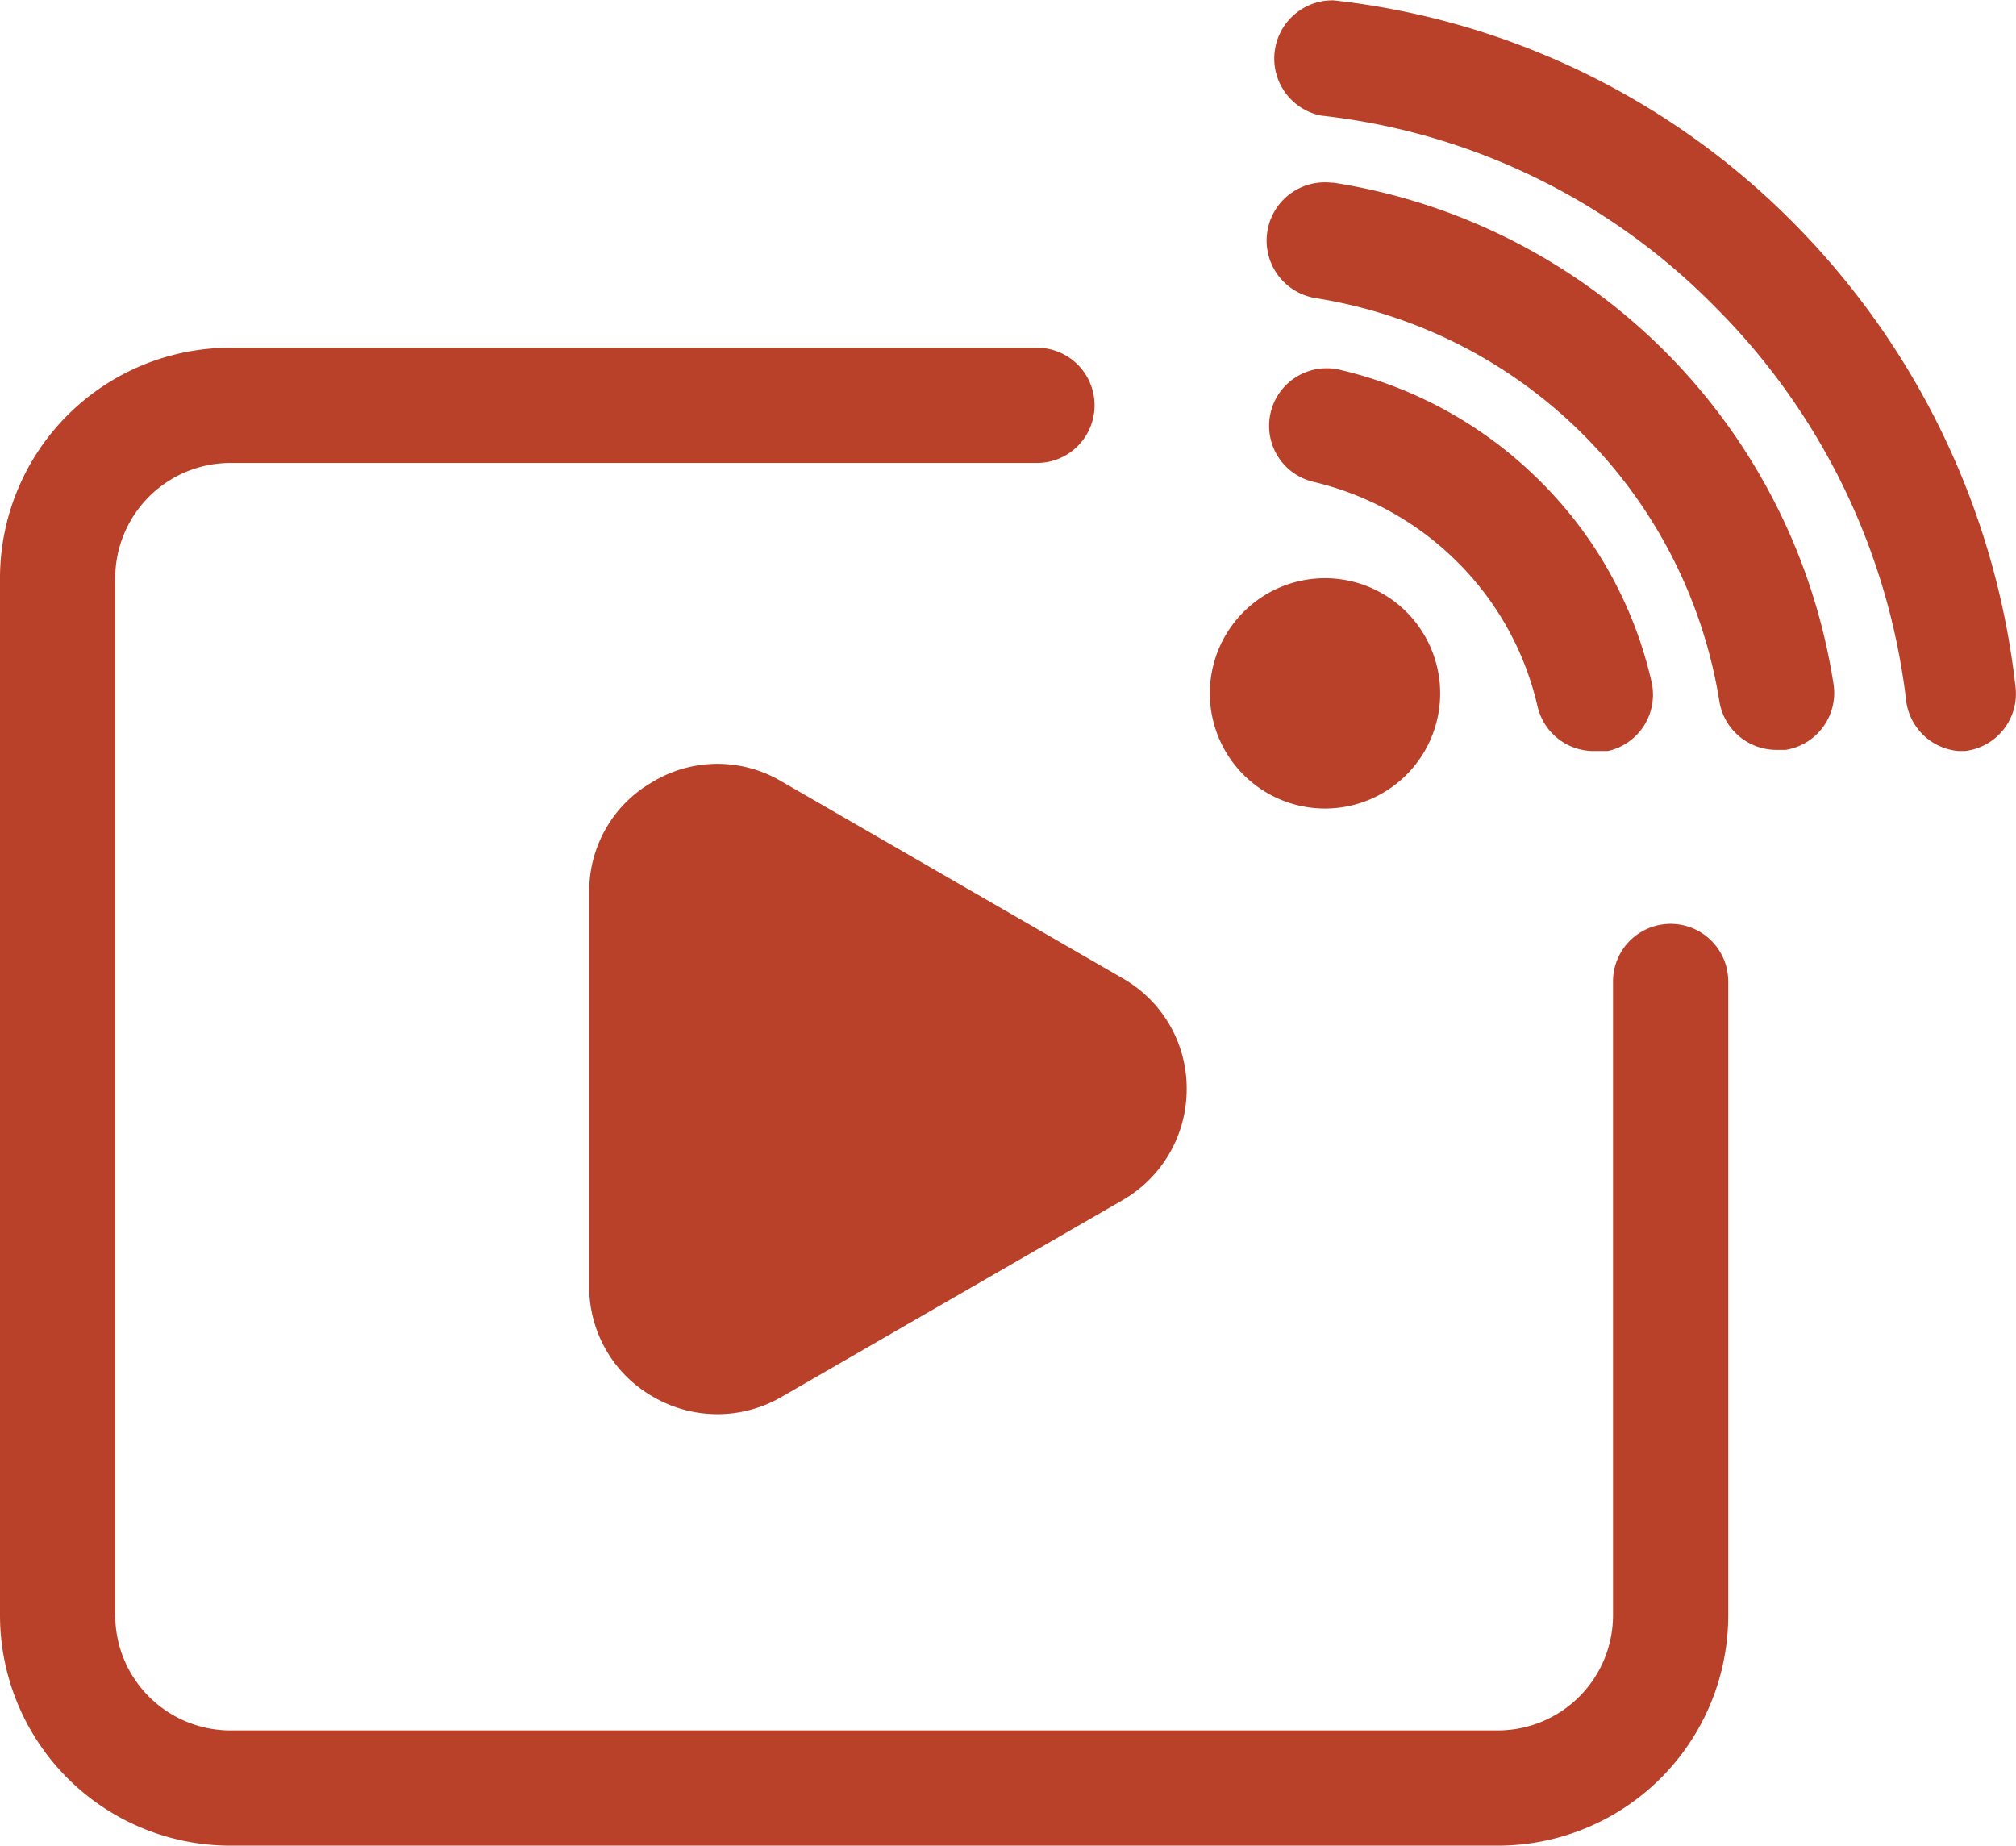
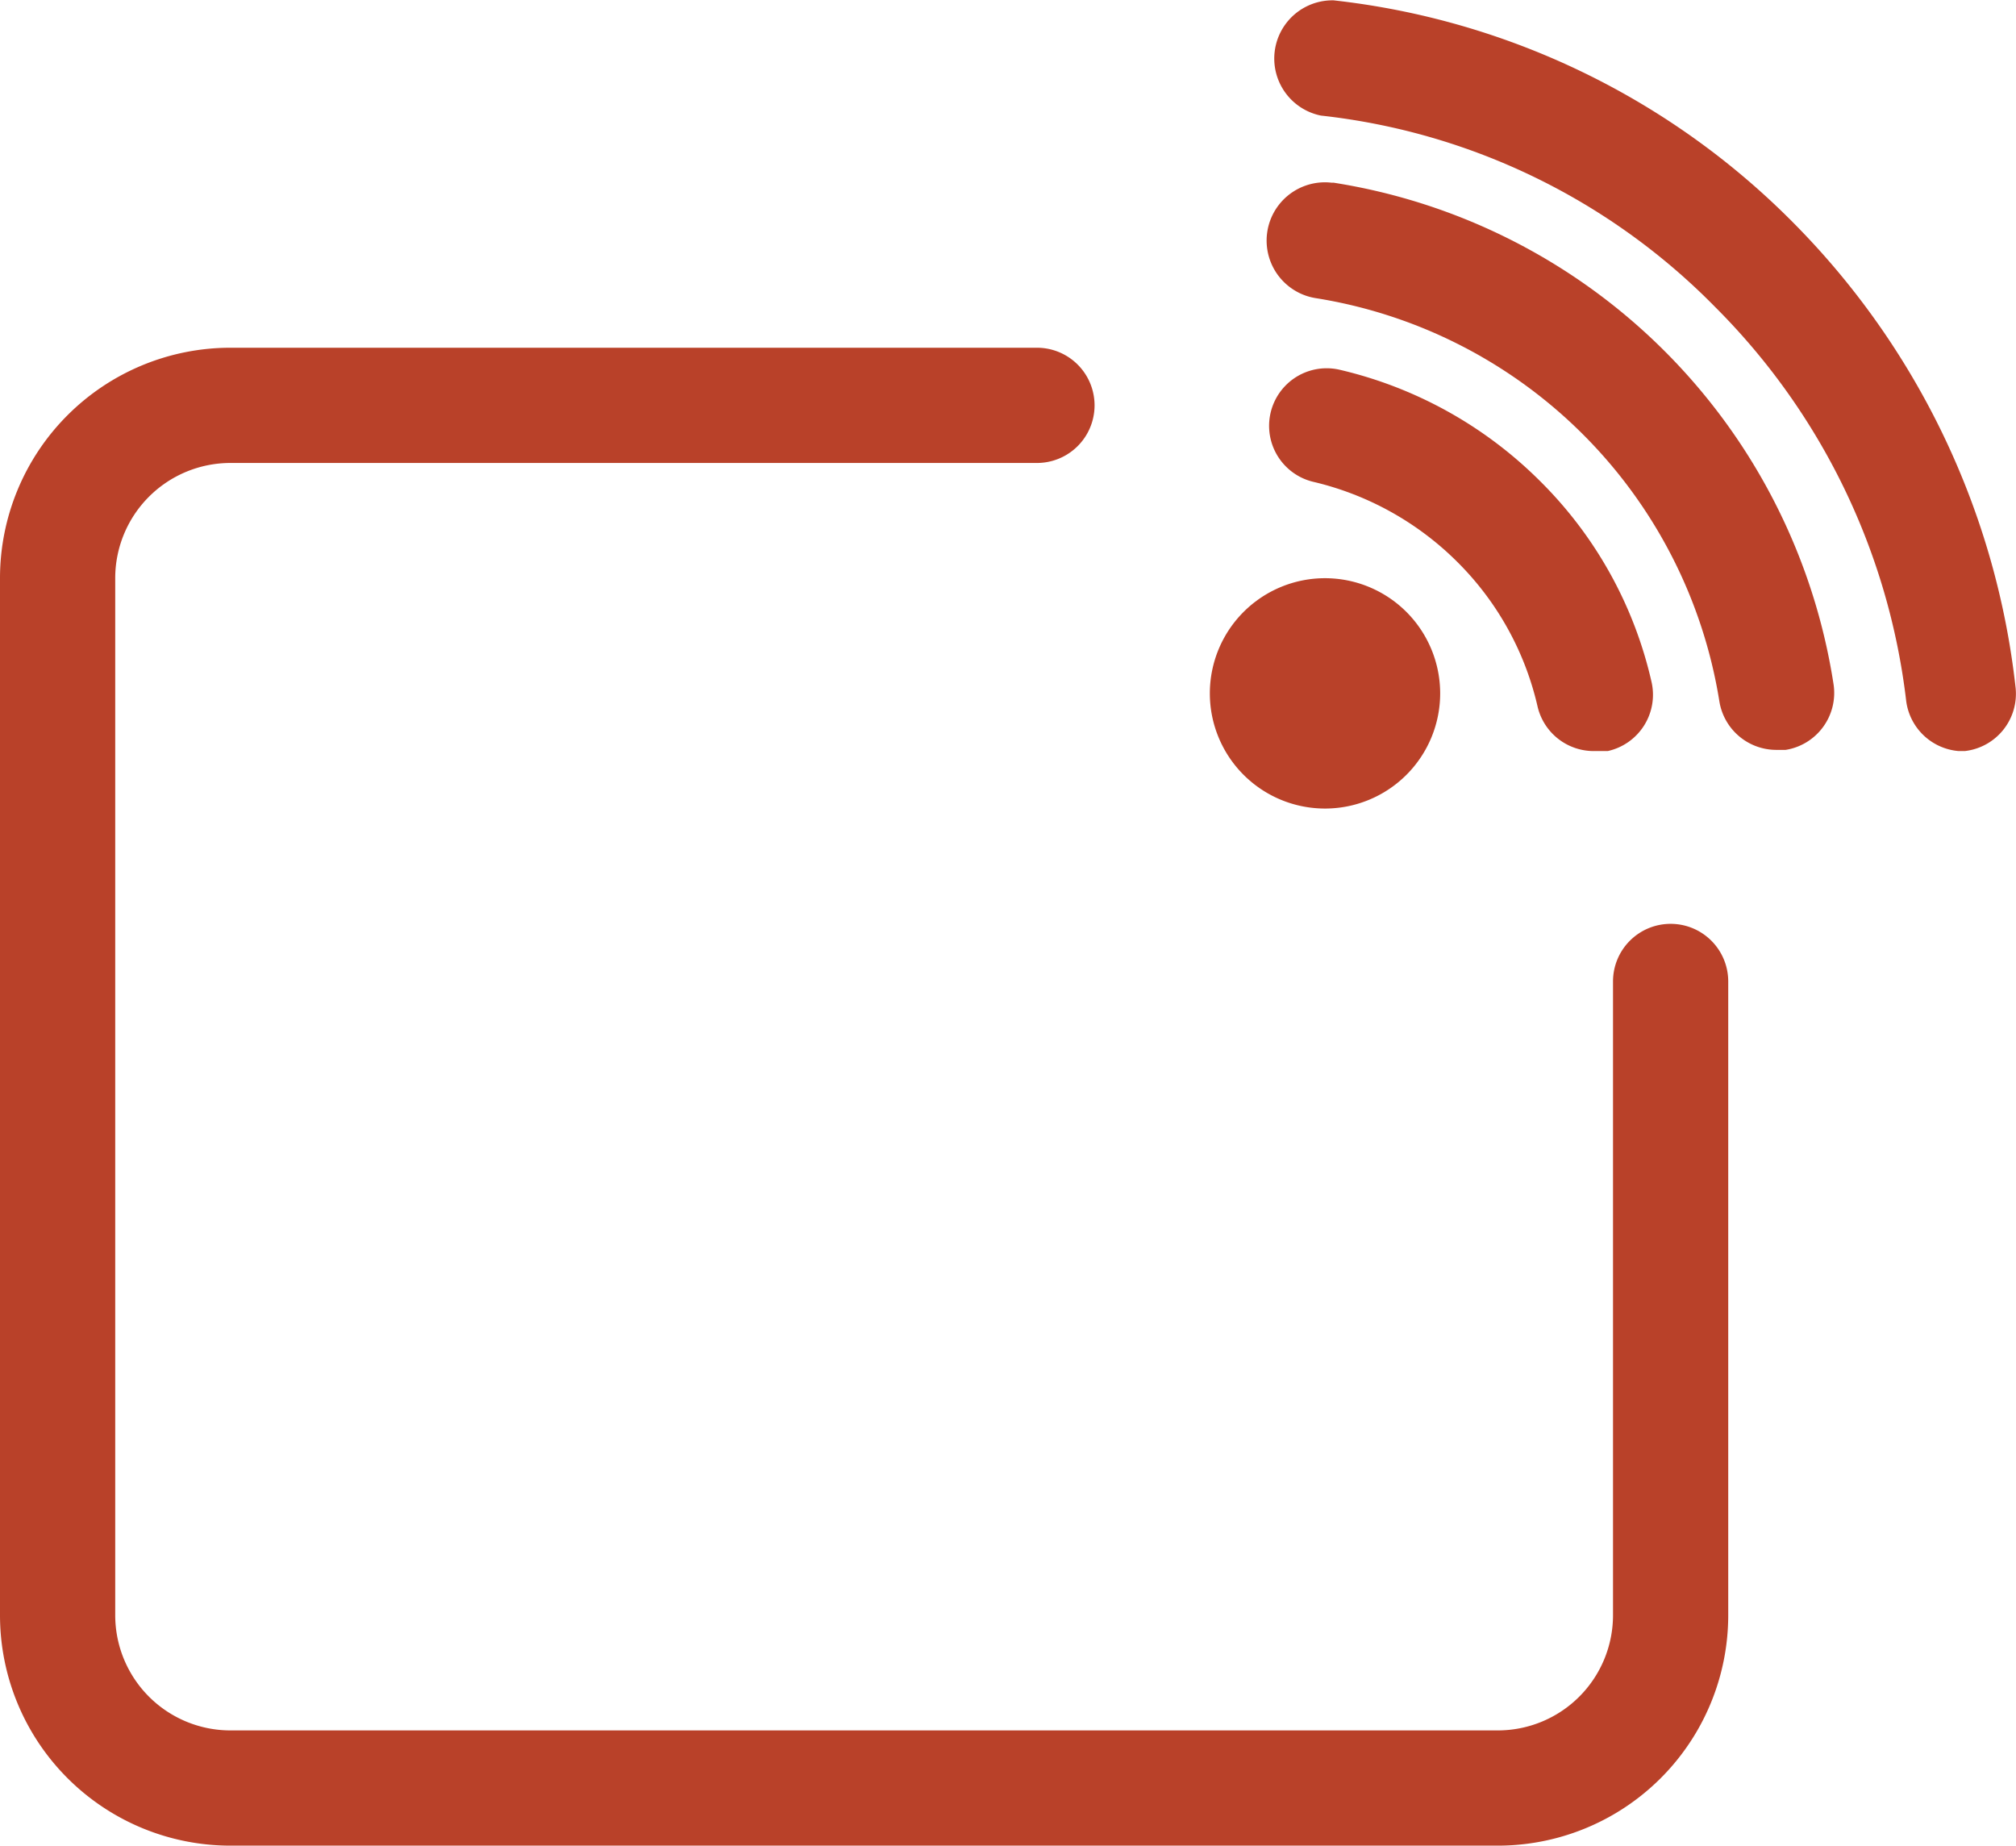
<svg xmlns="http://www.w3.org/2000/svg" width="34.643" height="31.713" viewBox="0 0 34.643 31.713">
  <defs>
    <clipPath id="clip-path">
      <rect id="Rectangle_1042" data-name="Rectangle 1042" width="34.643" height="31.713" transform="translate(0 0)" fill="#b94129" />
    </clipPath>
  </defs>
  <g id="Group_86" data-name="Group 86" transform="translate(0 0)" clip-path="url(#clip-path)">
    <path id="Path_14337" data-name="Path 14337" d="M30.836,3.847A13.158,13.158,0,0,0,22.917.006a1,1,0,0,0-.218,1.98A11.209,11.209,0,0,1,29.47,5.272a11.454,11.454,0,0,1,3.286,6.772.991.991,0,0,0,.9.861h.109a.99.99,0,0,0,.871-1.089A13.431,13.431,0,0,0,30.836,3.847Z" fill="#b94129" />
    <path id="Path_14338" data-name="Path 14338" d="M22.917,3.144a1,1,0,1,0-.3,1.98,8.355,8.355,0,0,1,6.929,6.929.992.992,0,0,0,.99.832h.149a.991.991,0,0,0,.821-1.139,10.315,10.315,0,0,0-8.622-8.612Z" fill="#b94129" />
    <path id="Path_14339" data-name="Path 14339" d="M25.035,9.648a5.11,5.11,0,0,1,1.385,2.485.991.991,0,0,0,.99.772h.218a.991.991,0,0,0,.752-1.188,7.054,7.054,0,0,0-1.92-3.455,7.183,7.183,0,0,0-3.445-1.91.989.989,0,1,0-.435,1.93A5.186,5.186,0,0,1,25.035,9.648Z" fill="#b94129" />
    <path id="Path_14340" data-name="Path 14340" d="M24.748,11.915a1.979,1.979,0,1,1-1.98-1.98,1.98,1.98,0,0,1,1.98,1.98" fill="#b94129" />
    <path id="Path_14341" data-name="Path 14341" d="M28.708,15.874a.99.99,0,0,0-.99.99V27.753a1.98,1.98,0,0,1-1.98,1.98H3.96a1.98,1.98,0,0,1-1.98-1.98V9.934A1.98,1.98,0,0,1,3.96,7.955H17.819a.99.99,0,0,0,0-1.98H3.96A3.96,3.96,0,0,0,0,9.934V27.753a3.96,3.96,0,0,0,3.96,3.96H25.738a3.96,3.96,0,0,0,3.96-3.96V16.864a.99.99,0,0,0-.99-.99Z" fill="#b94129" />
-     <path id="Path_14342" data-name="Path 14342" d="M11.225,13.43a2.159,2.159,0,0,0-1.1,1.9v6.761a2.17,2.17,0,0,0,1.1,1.91,2.194,2.194,0,0,0,2.208,0l5.85-3.375a2.2,2.2,0,0,0,1.109-1.911,2.176,2.176,0,0,0-1.109-1.91l-5.85-3.376a2.157,2.157,0,0,0-2.208,0Z" fill="#b94129" />
  </g>
</svg>